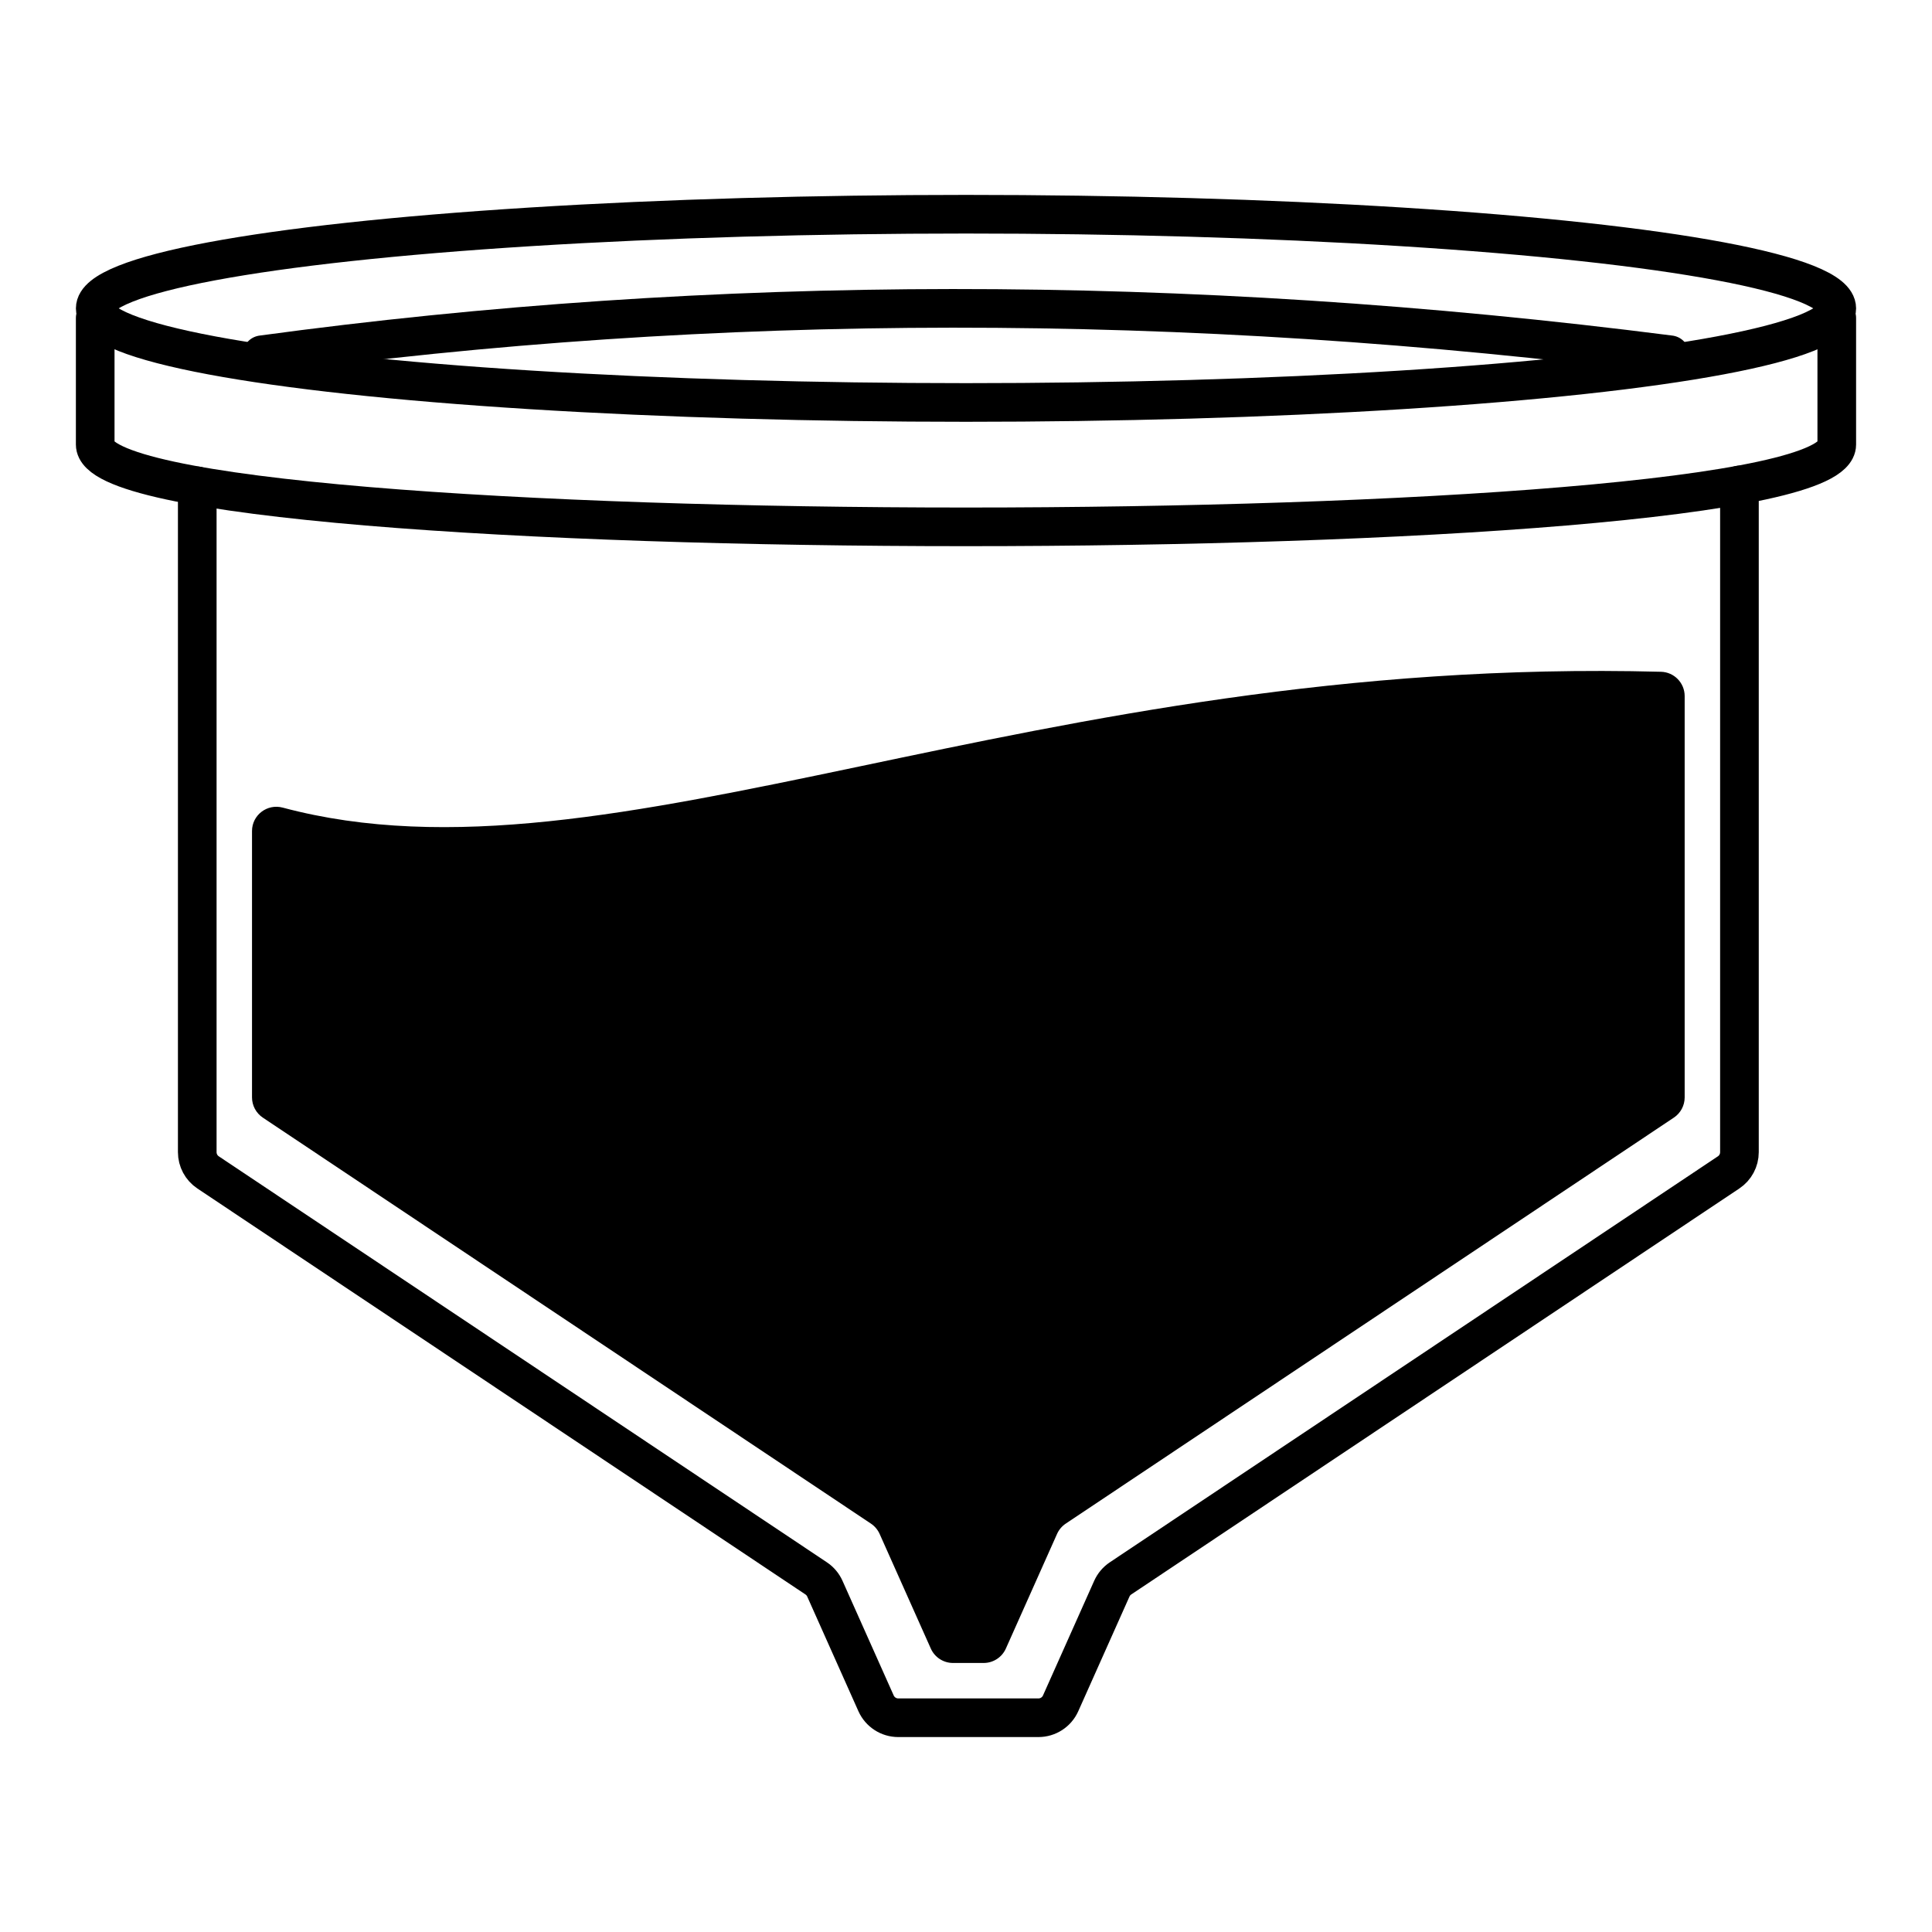
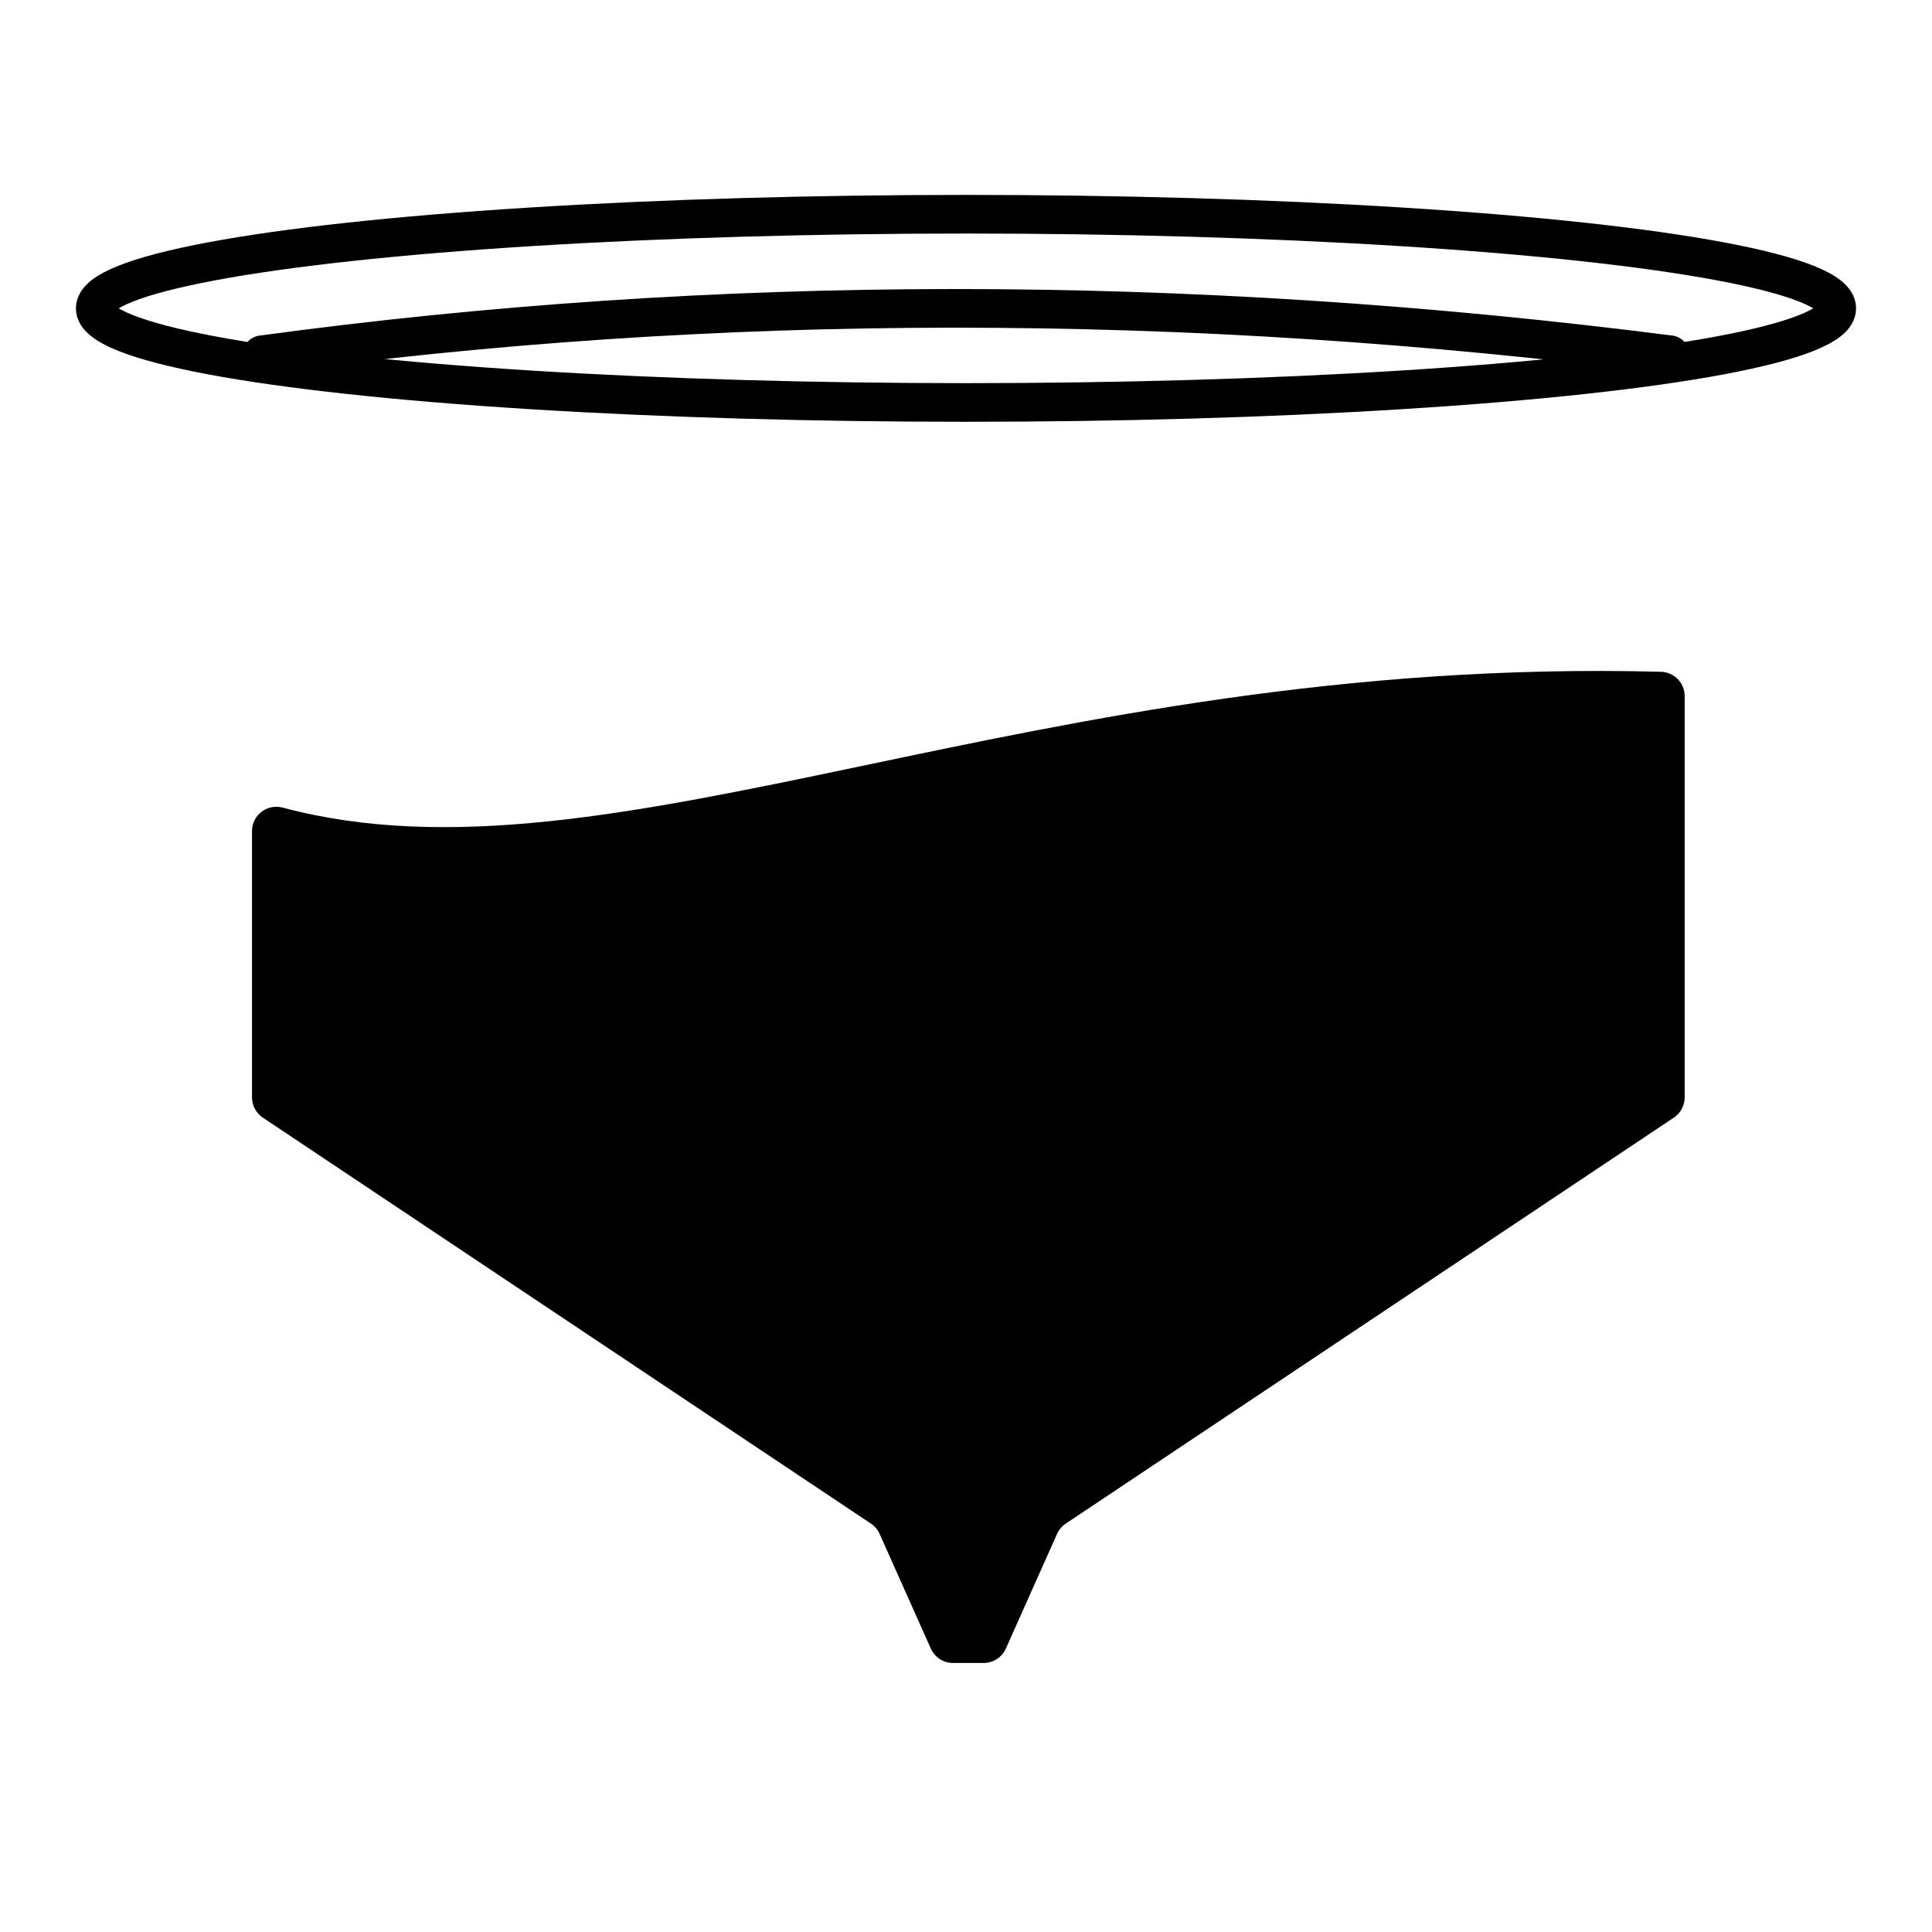
<svg xmlns="http://www.w3.org/2000/svg" id="Camada_1" data-name="Camada 1" viewBox="0 0 1000 1000">
  <defs>
    <style>
      .cls-1 {
        fill: #000;
        stroke-width: 0px;
      }

      .cls-2 {
        fill: none;
        stroke: #000;
        stroke-linecap: round;
        stroke-linejoin: round;
        stroke-width: 20px;
      }
    </style>
  </defs>
-   <path class="cls-2" d="M950.71,164.62v65.47c0,56.81-901.43,56.81-901.43,0v-65.47" />
  <path class="cls-1" d="M130.44,430.15v137.87c0,4.2,2.1,8.13,5.6,10.46l314.75,210.14c1.97,1.32,3.53,3.17,4.5,5.33l26.5,59.35c2.02,4.53,6.52,7.45,11.49,7.45h15.86c4.96,0,9.46-2.92,11.49-7.45l26.5-59.35c.97-2.17,2.53-4.02,4.5-5.33l314.75-210.14c3.5-2.33,5.6-6.26,5.6-10.46v-207.73c0-6.82-5.44-12.4-12.25-12.58-326.9-8.6-542.37,116-713.4,70.31-8.02-2.14-15.89,3.84-15.89,12.13Z" />
-   <path class="cls-2" d="M900.33,251.04v345.33c0,4.2-2.1,8.13-5.6,10.46l-314.75,210.14c-1.97,1.32-3.53,3.17-4.5,5.33l-26.5,59.35c-2.02,4.53-6.52,7.45-11.49,7.45h-72.55c-4.96,0-9.46-2.92-11.49-7.45l-26.5-59.35c-.97-2.17-2.53-4.02-4.5-5.33l-314.75-210.14c-3.5-2.33-5.6-6.26-5.6-10.46V251.48" />
  <ellipse class="cls-2" cx="500" cy="159.6" rx="450.71" ry="48.72" />
  <path class="cls-2" d="M864.39,183.62c-252.39-32.32-495.14-31.72-728.78,0" />
</svg>